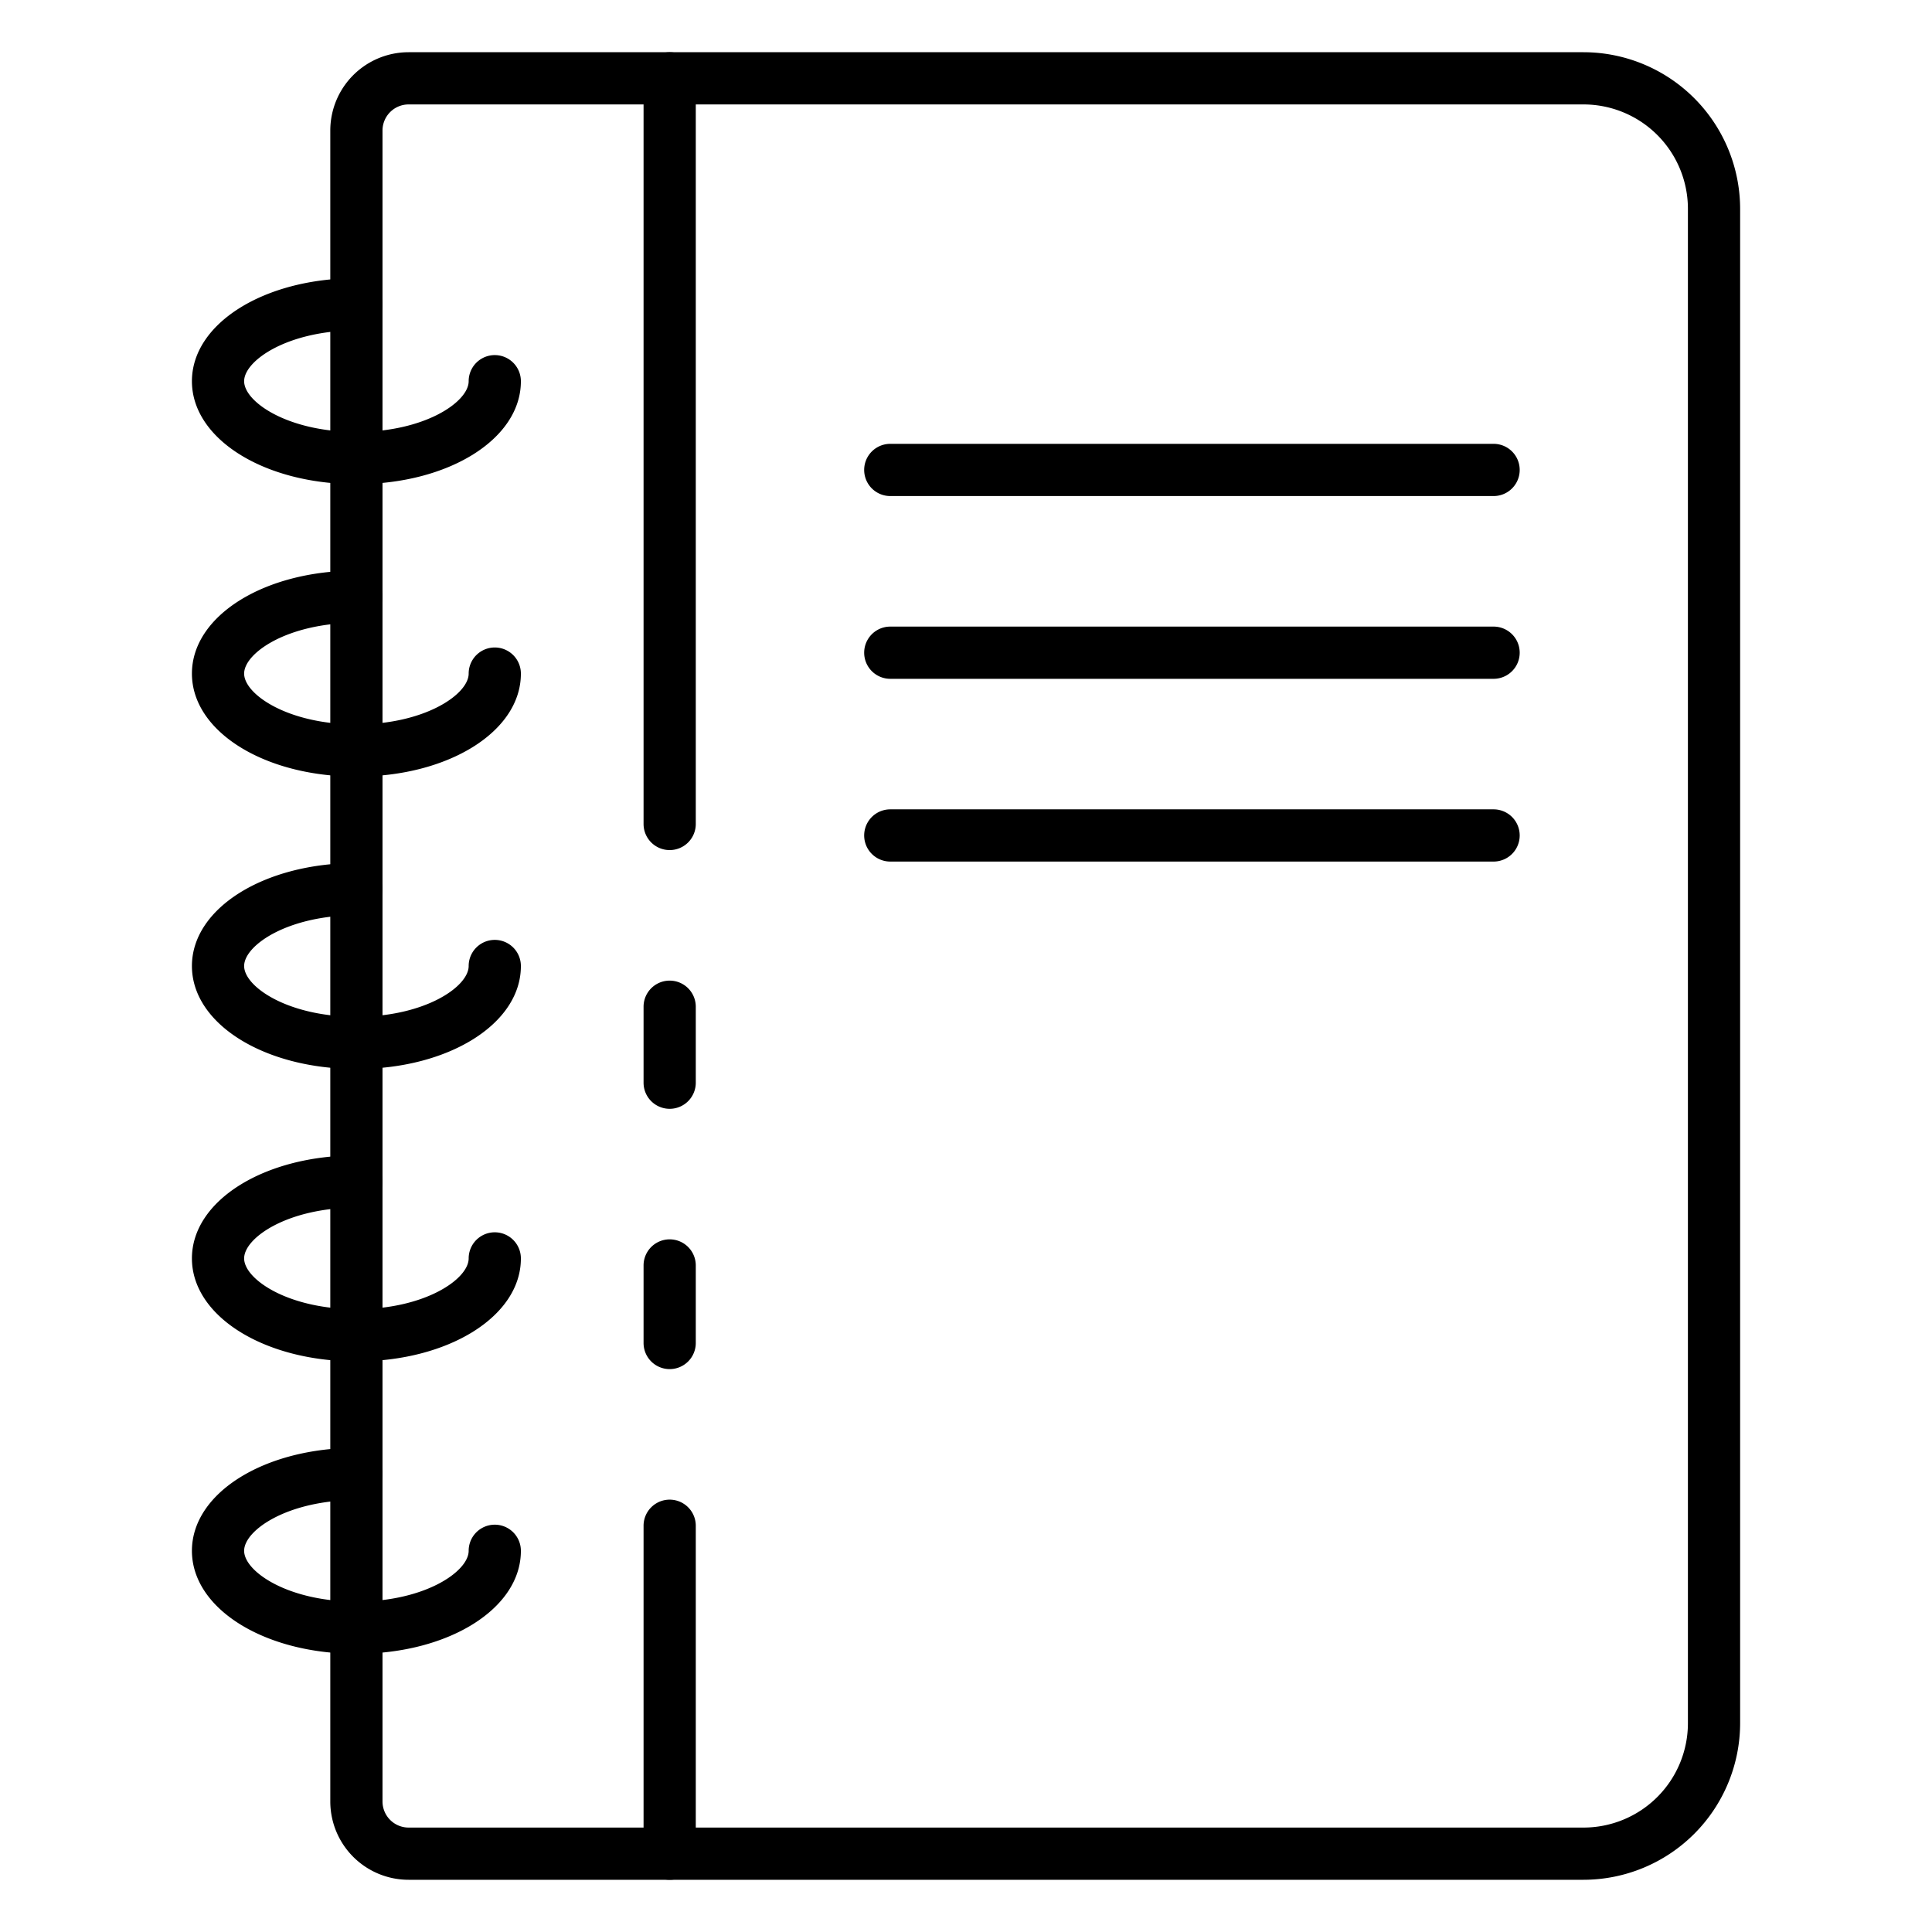
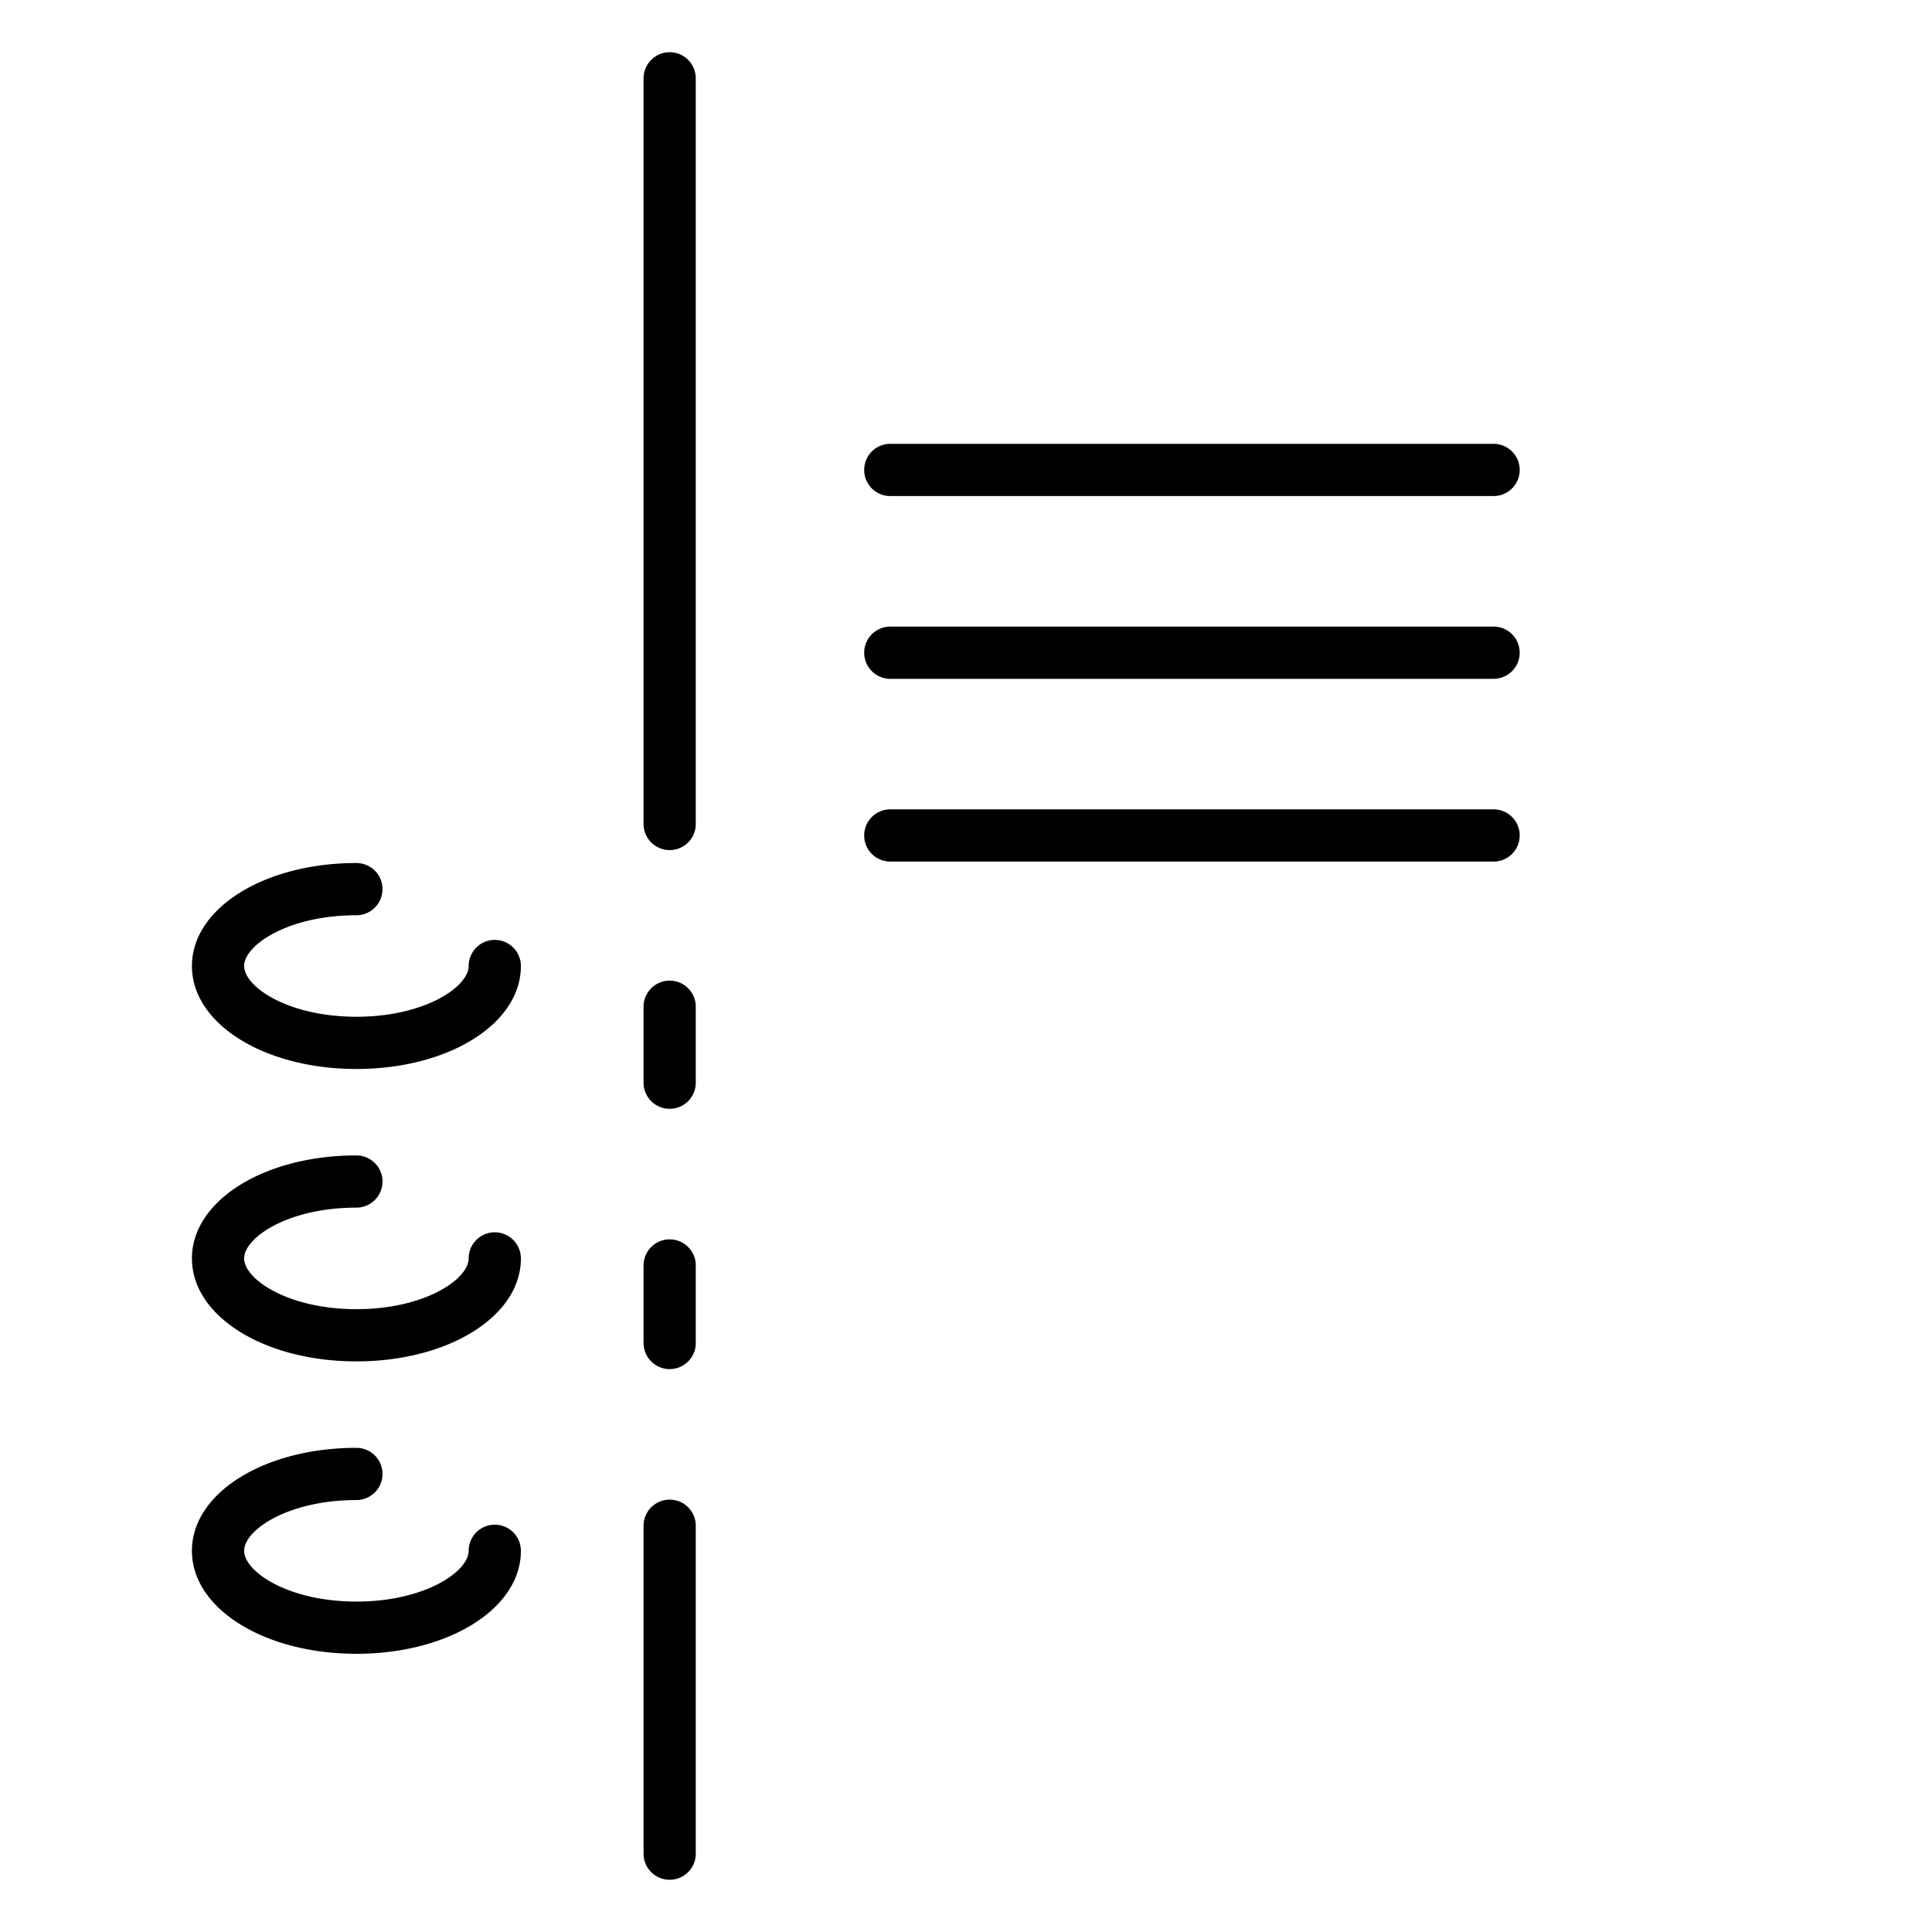
<svg xmlns="http://www.w3.org/2000/svg" id="Icons" height="512" viewBox="0 0 74 74" width="512">
-   <path d="m60.651 72h-45a3 3 0 0 1 -3-3v-64a3 3 0 0 1 3-3h45a6.006 6.006 0 0 1 6 6v58a6.006 6.006 0 0 1 -6 6zm-45-68a1 1 0 0 0 -1 1v64a1 1 0 0 0 1 1h45a4 4 0 0 0 4-4v-58a4 4 0 0 0 -4-4z" />
  <path d="m25.65 32.56a1 1 0 0 1 -1-1v-28.56a1 1 0 0 1 2 0v28.56a1 1 0 0 1 -1 1z" />
  <path d="m25.65 52.44a1 1 0 0 1 -1-1v-2.97a1 1 0 0 1 2 0v2.97a1 1 0 0 1 -1 1z" />
  <path d="m25.65 72a1 1 0 0 1 -1-1v-12.56a1 1 0 0 1 2 0v12.56a1 1 0 0 1 -1 1z" />
  <path d="m25.65 42.47a1 1 0 0 1 -1-1v-2.91a1 1 0 0 1 2 0v2.91a1 1 0 0 1 -1 1z" />
-   <path d="m13.651 18.544c-3.534 0-6.3-1.732-6.3-3.943s2.768-3.945 6.3-3.945a1 1 0 0 1 0 2c-2.626 0-4.3 1.152-4.3 1.945s1.676 1.943 4.3 1.943 4.3-1.151 4.3-1.943a1 1 0 1 1 2 0c.004 2.211-2.765 3.943-6.3 3.943z" />
-   <path d="m13.651 29.745c-3.534 0-6.3-1.733-6.3-3.945s2.768-3.944 6.3-3.944a1 1 0 1 1 0 2c-2.626 0-4.3 1.151-4.3 1.944s1.676 1.945 4.3 1.945 4.3-1.152 4.3-1.945a1 1 0 1 1 2 0c.004 2.212-2.765 3.945-6.3 3.945z" />
  <path d="m13.651 40.944c-3.534 0-6.3-1.732-6.3-3.944s2.768-3.944 6.3-3.944a1 1 0 0 1 0 2c-2.626 0-4.3 1.151-4.3 1.944s1.676 1.944 4.3 1.944 4.3-1.151 4.3-1.944a1 1 0 0 1 2 0c.004 2.212-2.765 3.944-6.3 3.944z" />
  <path d="m13.651 52.144c-3.534 0-6.3-1.732-6.3-3.944s2.768-3.945 6.3-3.945a1 1 0 1 1 0 2c-2.626 0-4.3 1.152-4.3 1.945s1.676 1.944 4.3 1.944 4.3-1.151 4.3-1.944a1 1 0 0 1 2 0c.004 2.212-2.765 3.944-6.3 3.944z" />
  <path d="m13.651 63.344c-3.534 0-6.3-1.733-6.3-3.945s2.768-3.943 6.3-3.943a1 1 0 0 1 0 2c-2.626 0-4.3 1.151-4.3 1.943s1.676 1.945 4.3 1.945 4.3-1.152 4.3-1.945a1 1 0 0 1 2 0c.004 2.212-2.765 3.945-6.3 3.945z" />
  <path d="m57.208 19h-23.108a1 1 0 0 1 0-2h23.108a1 1 0 0 1 0 2z" />
  <path d="m57.208 26h-23.108a1 1 0 0 1 0-2h23.108a1 1 0 0 1 0 2z" />
  <path d="m57.208 33h-23.108a1 1 0 0 1 0-2h23.108a1 1 0 0 1 0 2z" />
</svg>